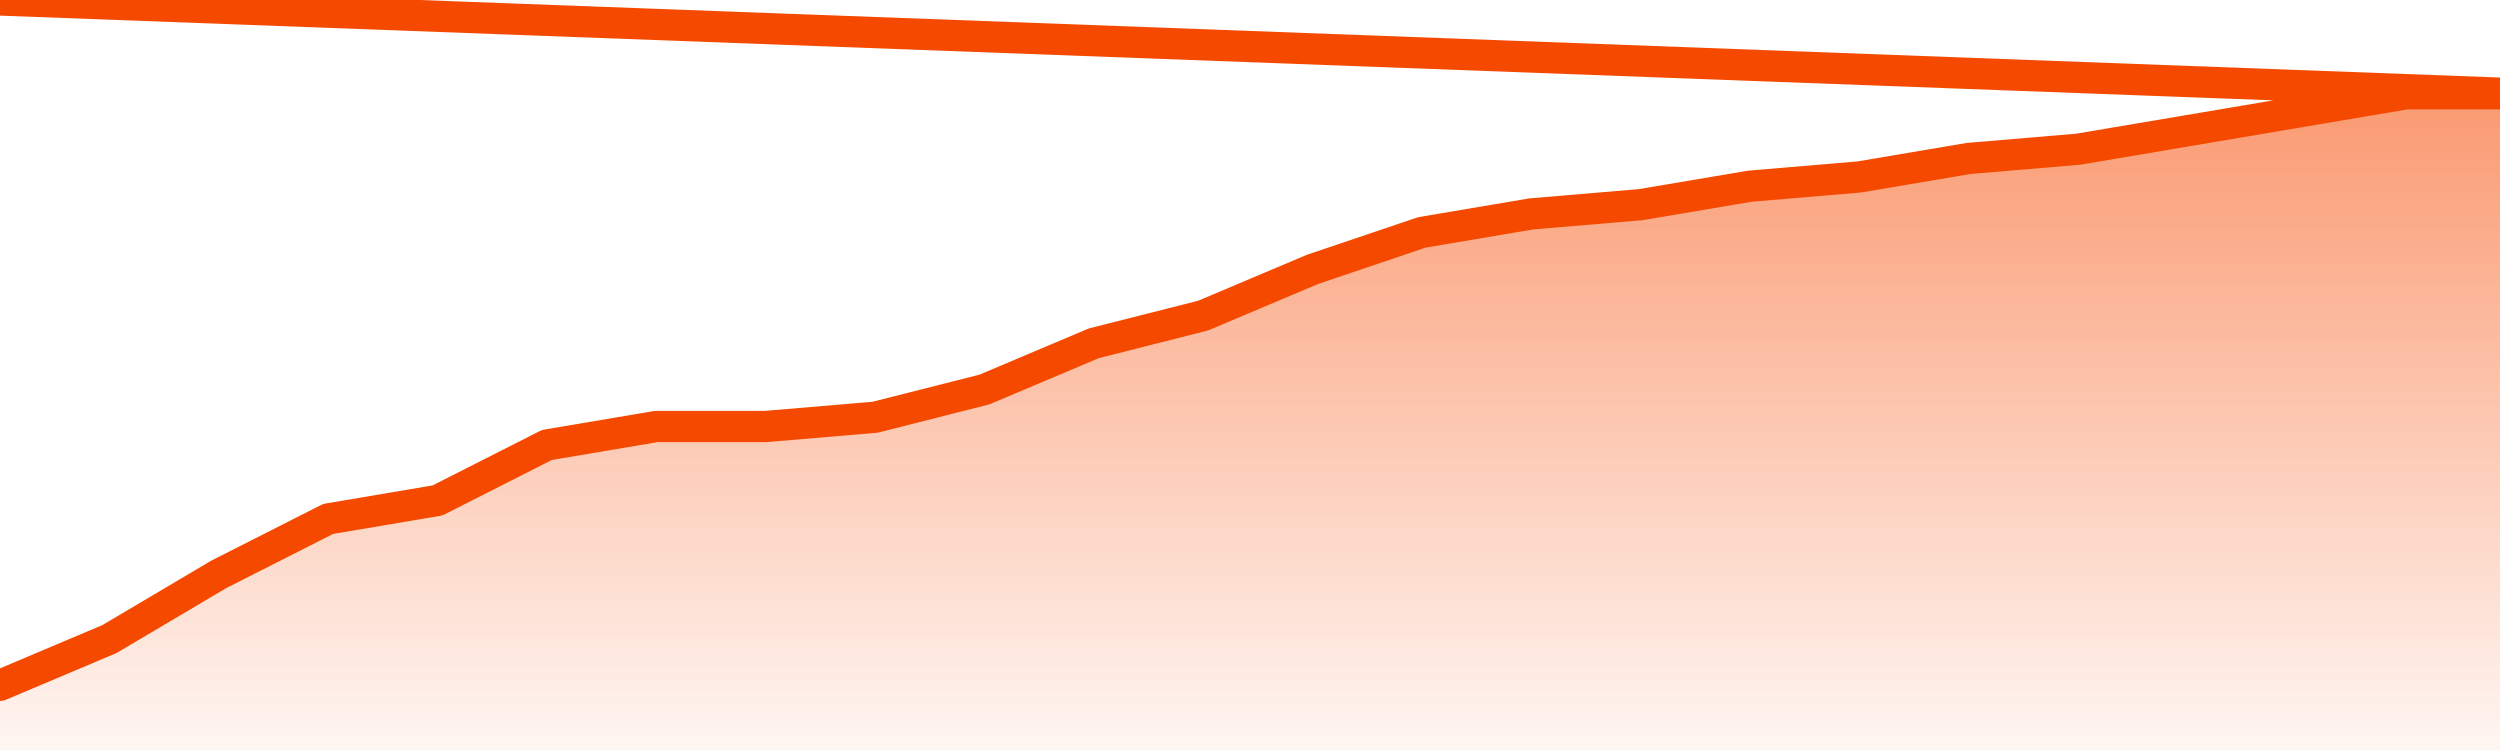
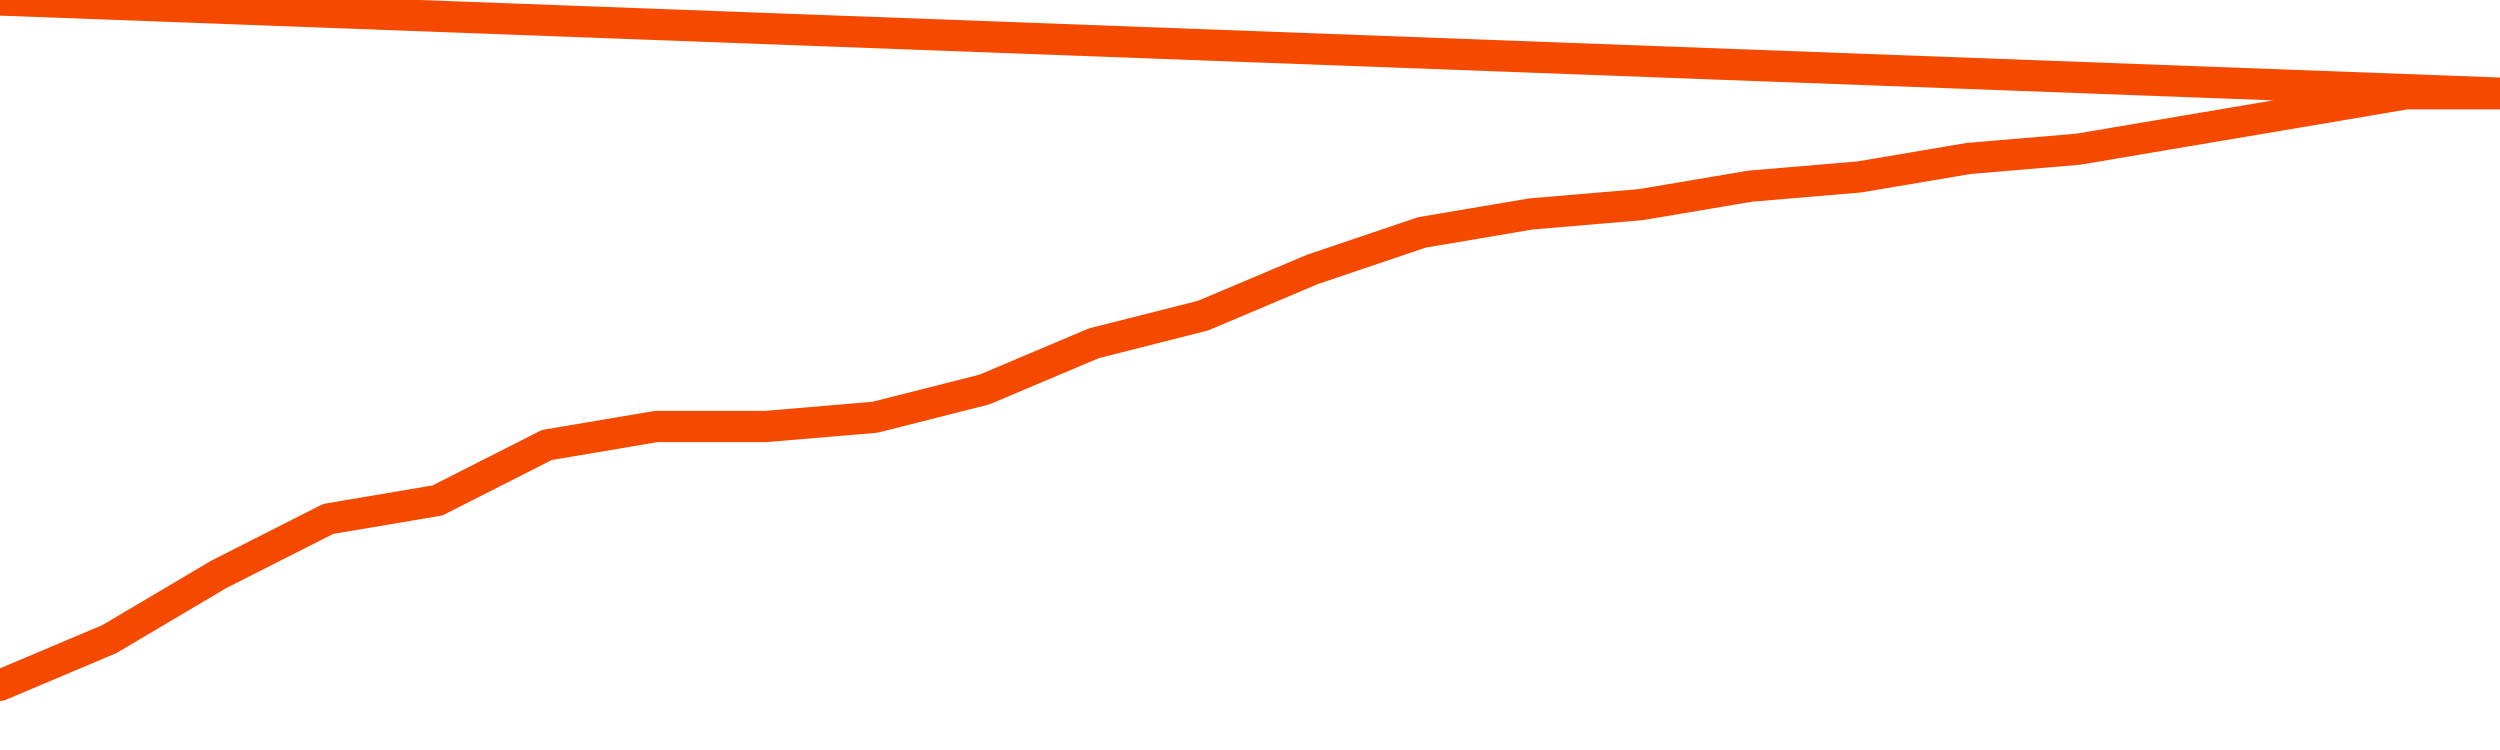
<svg xmlns="http://www.w3.org/2000/svg" version="1.1" width="80" height="24" viewBox="0 0 80 24">
  <defs>
    <linearGradient x1=".5" x2=".5" y2="1" id="gradient">
      <stop offset="0" stop-color="#F64900" />
      <stop offset="1" stop-color="#f64900" stop-opacity="0" />
    </linearGradient>
  </defs>
-   <path fill="url(#gradient)" fill-opacity="0.56" stroke="none" d="M 0,26 0.0,21.93 3.5,20.451 7.0,18.38 10.5,16.606 14.0,16.014 17.5,14.239 21.0,13.648 24.5,13.648 28.0,13.352 31.5,12.465 35.0,10.986 38.5,10.099 42.0,8.62 45.5,7.437 49.0,6.845 52.5,6.549 56.0,5.958 59.5,5.662 63.0,5.07 66.5,4.775 70.0,4.183 73.5,3.592 77.0,3.0 80.5,3.0 82,26 Z" />
  <path fill="none" stroke="#F64900" stroke-width="1" stroke-linejoin="round" stroke-linecap="round" d="M 0.0,21.93 3.5,20.451 7.0,18.38 10.5,16.606 14.0,16.014 17.5,14.239 21.0,13.648 24.5,13.648 28.0,13.352 31.5,12.465 35.0,10.986 38.5,10.099 42.0,8.62 45.5,7.437 49.0,6.845 52.5,6.549 56.0,5.958 59.5,5.662 63.0,5.07 66.5,4.775 70.0,4.183 73.5,3.592 77.0,3.0 80.5,3.0.join(' ') }" />
</svg>